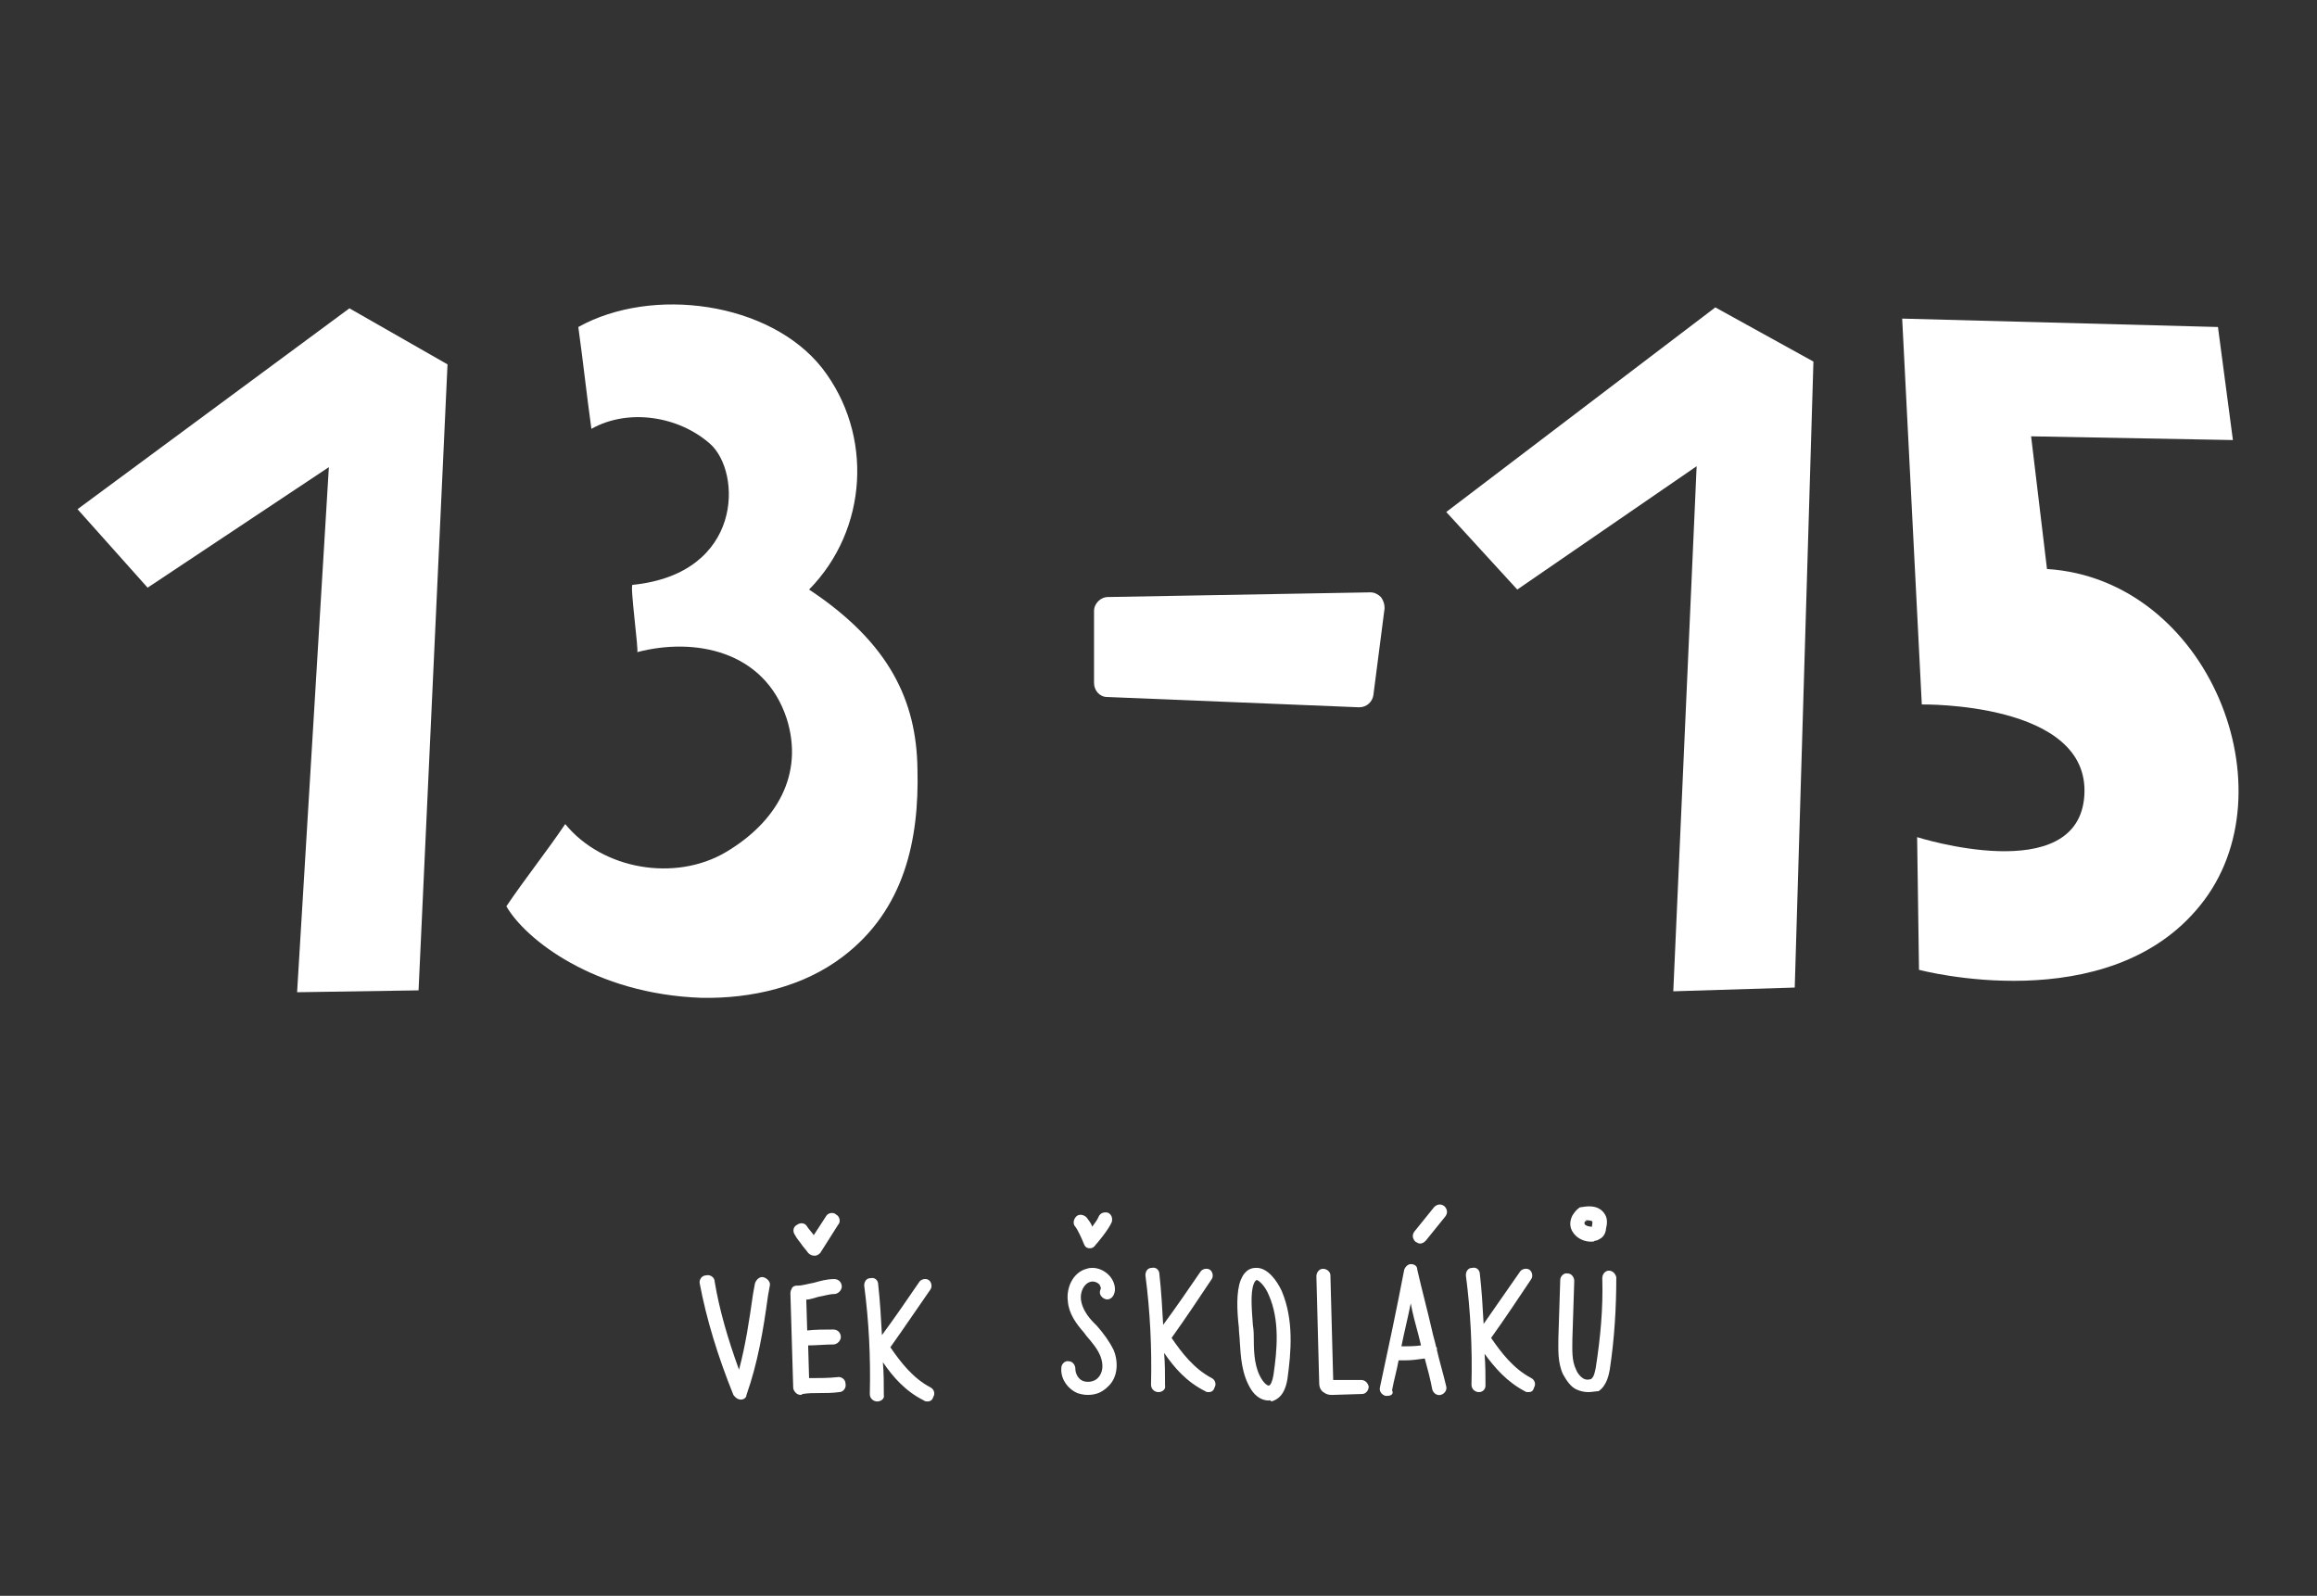
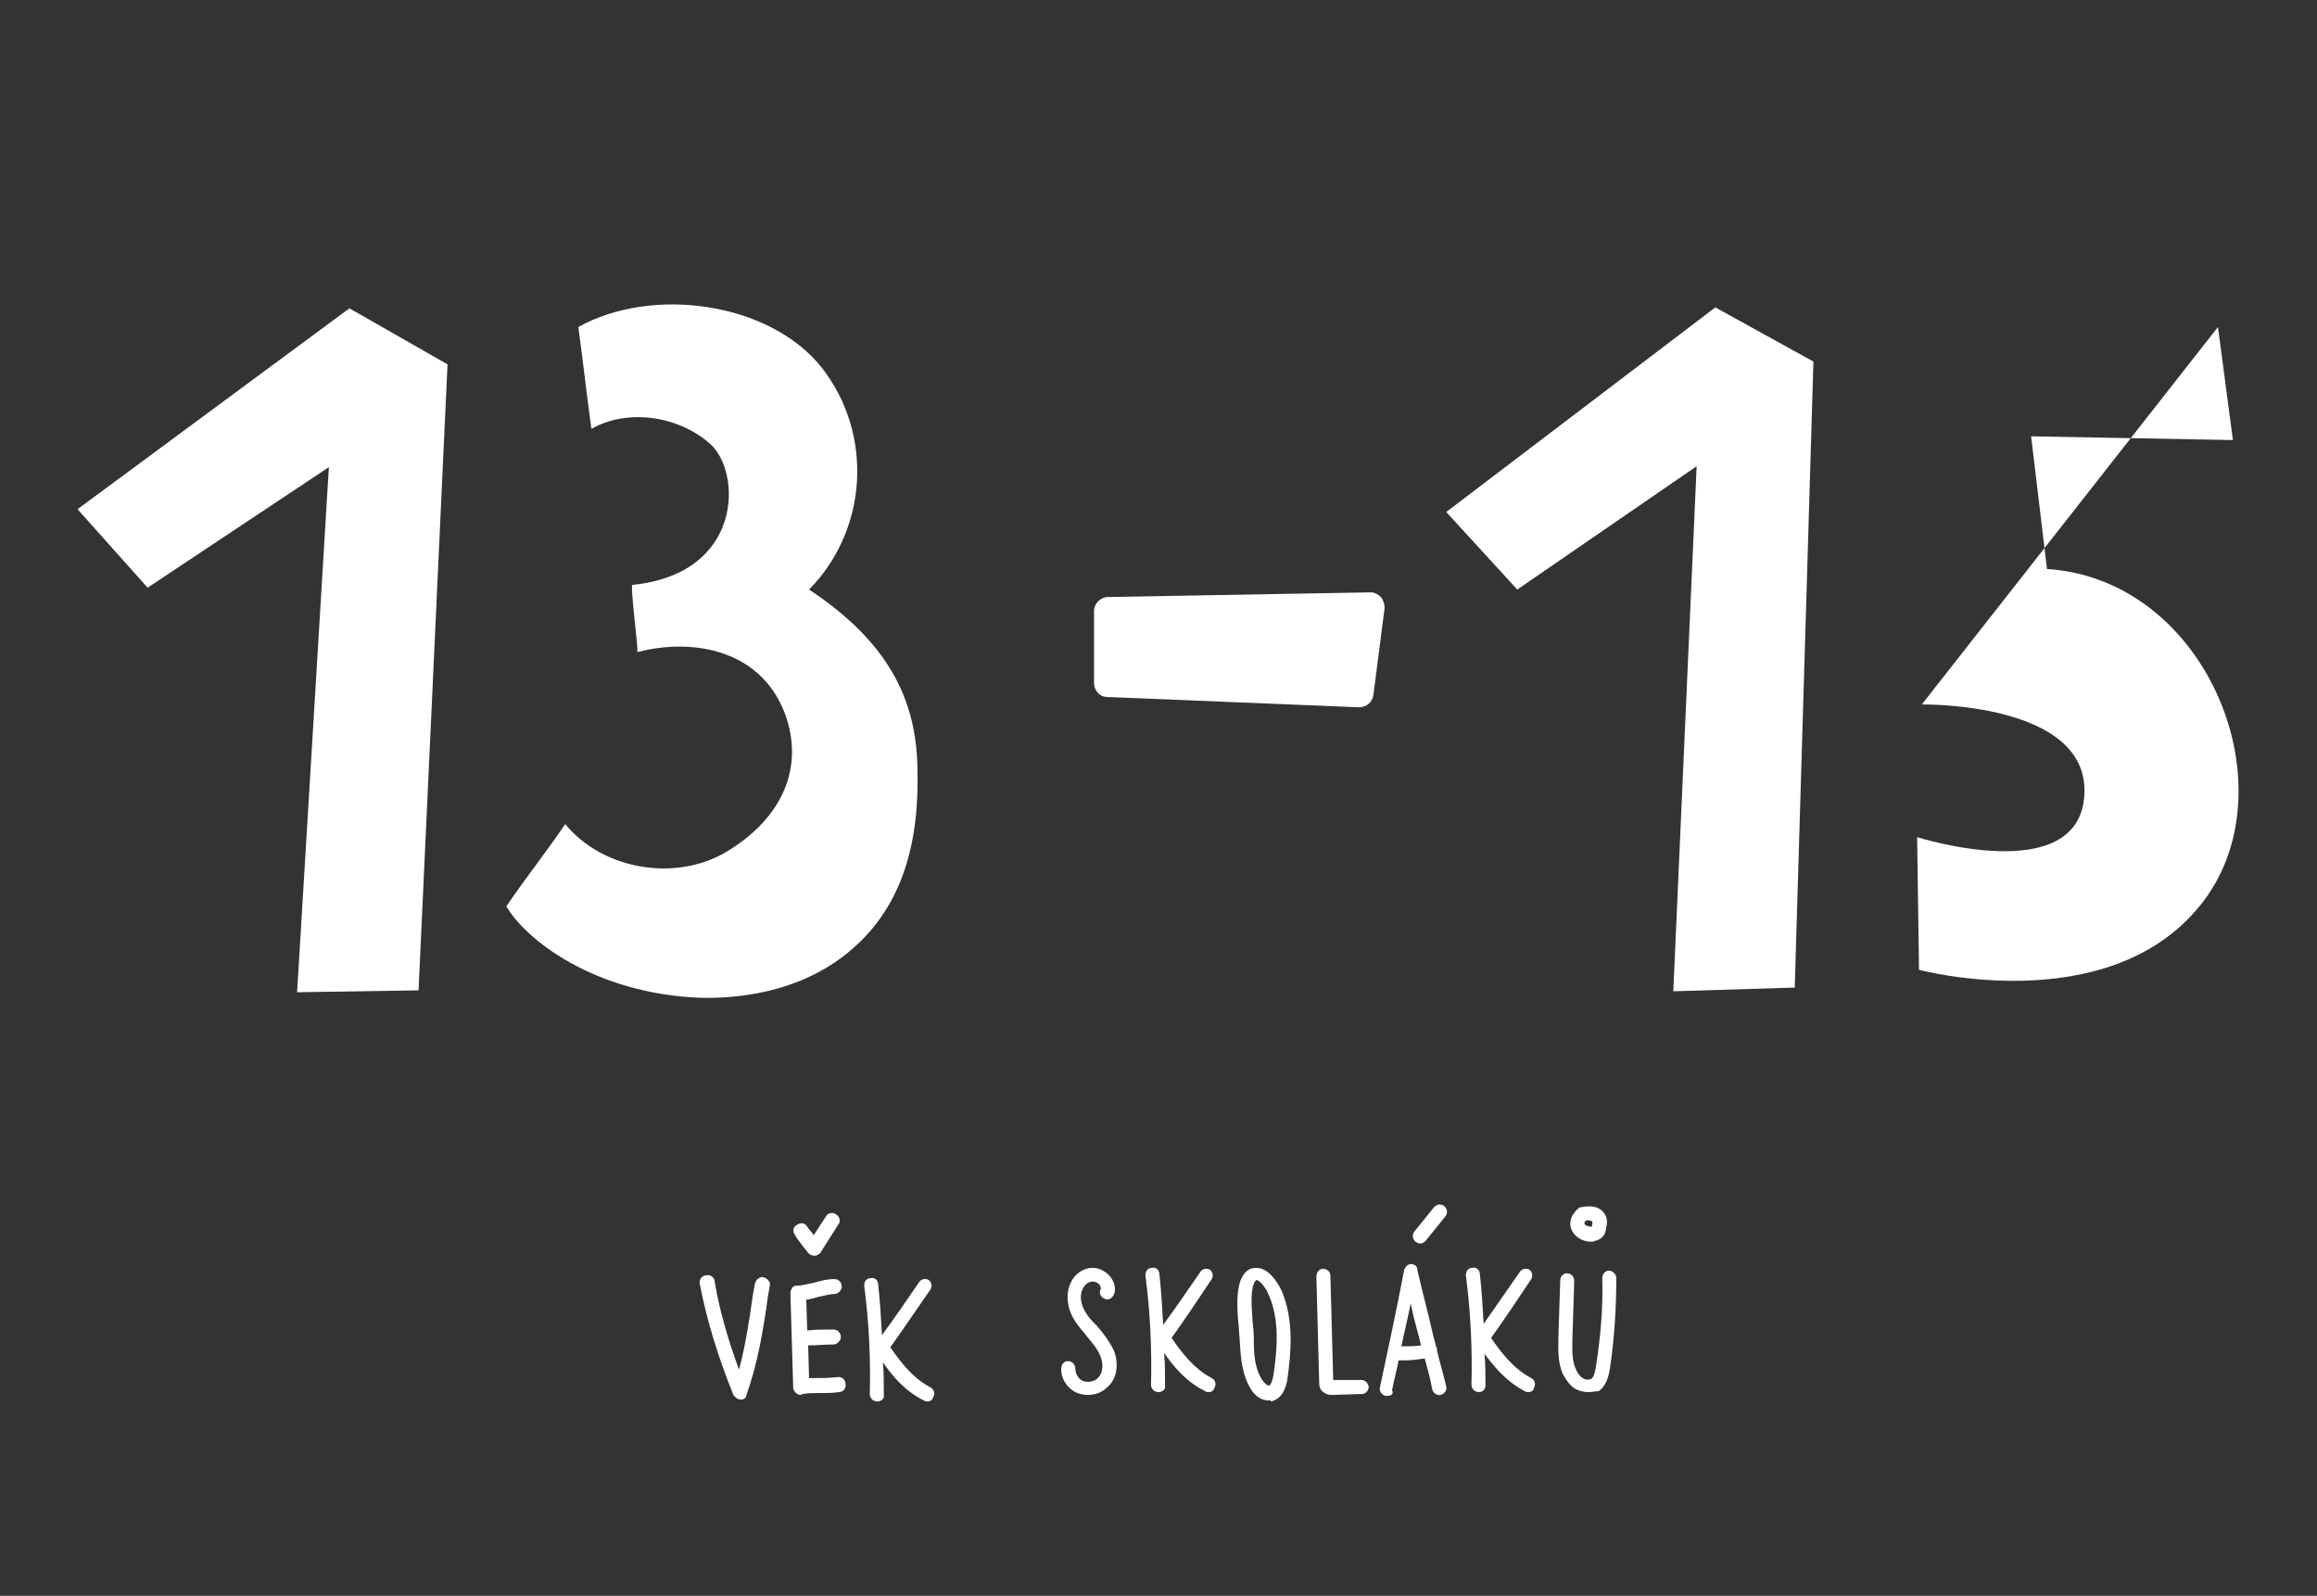
<svg xmlns="http://www.w3.org/2000/svg" version="1.1" x="0px" y="0px" viewBox="0 0 248 170.8" style="enable-background:new 0 0 248 170.8;" xml:space="preserve">
  <rect x="0" y="0" width="248" height="170.8" fill="#333333" stroke="none" />
  <style type="text/css">
    .st0{display:none;}
    .st1{display:inline;stroke:#FFFFFF;stroke-miterlimit:10;}
    .st2{fill:#FFFFFF;}
</style>
  <g id="Vrstva_2" class="st0">
    <rect x="0.1" y="-19.2" class="st1" width="248" height="210.9" />
  </g>
  <g id="Vrstva_1">
    <g>
      <path class="st2" d="M160.8,43.6L160.8,43.6L160.8,43.6z" />
      <path class="st2" d="M170.1,57.6L170.1,57.6L170.1,57.6z" />
      <polygon class="st2" points="8.3,54.5 15.8,62.9 35.2,50 31.8,106.2 44.8,106 47.9,39 37.4,33   " />
      <g>
        <path class="st2" d="M54.2,97c2.1-3.1,4.2-5.7,6.3-8.8c4,4.9,11.8,6.2,17.2,3c5.4-3.2,8.4-8.3,6.5-14.3c-2.4-7.3-9.9-8.7-16-7.1     c0.2,0-0.8-7.2-0.5-7.2c11.9-1.2,11.7-12.1,8.3-15.1c-3.4-3-8.8-3.8-12.7-1.6c-0.5-3.6-0.9-7.3-1.4-10.9     c7.9-4.4,20.5-2.7,26.1,4.4c5.5,7.1,4.9,17.3-1.4,23.7c8.6,5.7,11.5,11.9,11.6,19.2c0.2,7.6-1.4,15.1-8,20.1     c-4.2,3.2-9.7,4.5-15.1,4.4C63.6,106.4,56.2,100.5,54.2,97" />
      </g>
      <polygon class="st2" points="154.8,54.8 162.4,63.1 181.6,49.9 179.1,106.1 192.1,105.7 194.1,38.7 183.6,32.9   " />
      <g>
-         <path class="st2" d="M205.7,75.4c0,0,18-0.3,17.4,9.7c-0.6,10-17.9,4.5-17.9,4.5l0.2,14.2c0,0,20.2,5.4,30.1-6.9     c9.9-12.2,0.9-34.9-16.4-36l-1.7-14.2l21.6,0.4l-1.6-12.1l-33.8-0.9L205.7,75.4z" />
+         <path class="st2" d="M205.7,75.4c0,0,18-0.3,17.4,9.7c-0.6,10-17.9,4.5-17.9,4.5l0.2,14.2c0,0,20.2,5.4,30.1-6.9     c9.9-12.2,0.9-34.9-16.4-36l-1.7-14.2l21.6,0.4l-1.6-12.1L205.7,75.4z" />
        <path class="st2" d="M147.8,63.9c-0.3-0.3-0.7-0.5-1.1-0.5l-28.1,0.5c-0.8,0-1.5,0.7-1.5,1.5l0,7.7c0,0.8,0.6,1.5,1.4,1.5     l26.9,1.1c0,0,0,0,0.1,0c0.8,0,1.4-0.6,1.5-1.3l1.2-9.3C148.2,64.7,148.1,64.3,147.8,63.9" />
      </g>
    </g>
    <g>
      <path class="st2" d="M117.4,141.9l-0.3-0.3c-0.7-0.7-1.3-1.6-1.4-2.5c-0.1-0.8,0.3-1.7,1-1.9c0.3-0.1,0.7,0,1,0.3    c0,0.1,0.2,0.3,0.1,0.5c-0.2,0.4,0,0.8,0.4,1s0.8,0,1-0.4c0.3-0.6,0.1-1.4-0.4-2c-0.6-0.7-1.6-1.1-2.5-0.8c-1.5,0.4-2.2,2.1-2,3.5    c0.1,1.3,0.9,2.4,1.7,3.3l0.3,0.4c0.6,0.7,1.2,1.4,1.5,2.2s0.3,1.7-0.3,2.3c-0.4,0.4-1.1,0.5-1.6,0.3s-0.8-0.8-0.8-1.3    c0-0.4-0.3-0.8-0.7-0.8c-0.4-0.1-0.8,0.3-0.8,0.7c-0.1,1.1,0.6,2.2,1.7,2.7c0.3,0.1,0.7,0.2,1.1,0.2c0.8,0,1.5-0.2,2.2-0.9    c1.1-1,1.1-2.7,0.6-3.9C118.7,143.5,118.1,142.7,117.4,141.9z" />
      <path class="st2" d="M129.7,147.5c-1.9-1-3.2-2.7-4.3-4.3c1.5-2.1,2.9-4.2,4.3-6.3c0.2-0.3,0.1-0.8-0.2-1c-0.3-0.2-0.8-0.1-1,0.2    c-1.3,1.9-2.6,3.8-4,5.7c-0.1-1.8-0.2-3.6-0.4-5.4c0-0.5-0.4-0.8-0.8-0.7c-0.5,0-0.7,0.4-0.7,0.8c0.5,3.8,0.7,7.8,0.6,11.7    c0,0.5,0.4,0.8,0.8,0.8s0.8-0.3,0.7-0.7c0-1.2,0-2.4-0.1-3.5c1.1,1.6,2.4,3.1,4.4,4.1c0.1,0.1,0.3,0.1,0.4,0.1    c0.2,0,0.5-0.1,0.6-0.5C130.2,148.2,130.1,147.7,129.7,147.5z" />
      <path class="st2" d="M163.9,147.5c-1.9-1-3.2-2.7-4.3-4.3c1.5-2.1,2.9-4.2,4.3-6.3c0.2-0.3,0.1-0.8-0.2-1s-0.8-0.1-1,0.2    c-1.3,1.9-2.6,3.7-3.9,5.6c-0.1-1.8-0.2-3.6-0.4-5.3c0-0.5-0.4-0.8-0.8-0.7c-0.5,0-0.7,0.4-0.7,0.8c0.5,3.8,0.7,7.8,0.6,11.7    c0,0.5,0.4,0.8,0.8,0.8c0.4,0,0.7-0.3,0.7-0.7c0-1.1,0-2.2-0.1-3.4c1.1,1.5,2.4,3,4.3,4c0.1,0.1,0.3,0.1,0.4,0.1    c0.3,0,0.5-0.1,0.6-0.5C164.4,148.2,164.3,147.7,163.9,147.5z" />
      <path class="st2" d="M134.5,135.7c-0.5,0-1.2,0.1-1.7,1.3c-0.5,1.3-0.4,3.3-0.2,5.1c0,0.5,0.1,1.1,0.1,1.5    c0.1,1.6,0.2,3.5,1.2,5.1c0.5,0.8,1.2,1.2,1.9,1.2c0,0,0.1-0.1,0.3,0.1c0.6-0.2,1.4-0.6,1.7-2.4c0.4-2.9,0.7-6.3-0.6-9.4    C136.7,137.1,135.7,135.7,134.5,135.7z M136.3,147.2c-0.1,0.6-0.3,1.1-0.5,1.1s-0.5-0.3-0.7-0.6c-0.8-1.2-0.9-2.8-0.9-4.3    c0-0.4,0-1-0.1-1.6c-0.1-1.5-0.3-3.4,0.1-4.4c0.1-0.3,0.3-0.4,0.3-0.4c0.2,0,0.9,0.6,1.3,1.6C137,141.3,136.7,144.5,136.3,147.2z" />
      <path class="st2" d="M145.7,147.7h-3l-0.3-11.2c0-0.4-0.4-0.7-0.8-0.7c-0.4,0-0.7,0.4-0.7,0.8l0.3,11.4c0,0.2,0,0.8,0.6,1.1    c0.3,0.2,0.6,0.2,0.8,0.2l3.2-0.1c0.4,0,0.7-0.4,0.7-0.8C146.4,148,146.1,147.7,145.7,147.7z" />
      <path class="st2" d="M153.8,144.5c0-0.1,0-0.2,0-0.2c0-0.1-0.1-0.1-0.1-0.2c-0.1-0.5-0.3-1.1-0.4-1.6c-0.5-2.2-1.1-4.4-1.6-6.6    c0-0.4-0.3-0.6-0.7-0.6c-0.3,0-0.6,0.3-0.7,0.6c-0.8,4.2-1.7,8.4-2.6,12.6c-0.1,0.4,0.2,0.8,0.6,0.9c0.1,0,0.1,0,0.2,0    c0.4,0,0.7-0.2,0.5-0.6c0.2-1.1,0.5-2.1,0.7-3.2c0.2,0,0.5,0,0.7,0c0.7,0,1.4-0.1,2.1-0.2c0.3,1.1,0.6,2.2,0.8,3.3    c0.1,0.4,0.5,0.7,0.9,0.6c0.4-0.1,0.7-0.5,0.6-0.9C154.5,147.1,154.1,145.8,153.8,144.5z M150,144.1c0.3-1.5,0.7-3.1,1-4.6    c0.2,1.1,0.5,2.2,0.8,3.3c0.1,0.4,0.2,0.8,0.3,1.2C151.4,144.1,150.7,144.1,150,144.1z" />
      <path class="st2" d="M153.5,129.2l-2.1,2.6c-0.3,0.4-0.2,0.8,0.1,1.1c0.2,0.1,0.3,0.2,0.5,0.2s0.4-0.1,0.6-0.3l2.1-2.6    c0.3-0.4,0.2-0.8-0.1-1.1C154.2,128.8,153.8,128.9,153.5,129.2z" />
      <path class="st2" d="M172.2,136c-0.4,0-0.7,0.4-0.7,0.8c0.1,3.2-0.2,6.4-0.7,9.6c-0.1,0.5-0.2,1-0.5,1.2c-0.3,0.1-0.6,0.1-0.9-0.1    c-0.3-0.2-0.6-0.6-0.7-0.9c-0.5-1-0.4-2.2-0.4-3.3l0.2-6.2c0-0.4-0.3-0.8-0.7-0.8c-0.4-0.1-0.8,0.3-0.8,0.7l-0.2,6.2    c0,1.2-0.1,2.6,0.5,3.9c0.4,0.7,0.8,1.3,1.4,1.6c0.4,0.2,0.9,0.3,1.3,0.3s0.8-0.1,1.1-0.1c0.9-0.6,1.1-1.8,1.2-2.3    c0.5-3.3,0.7-6.6,0.7-9.9C172.9,136.3,172.6,136,172.2,136z" />
      <path class="st2" d="M170.3,132.9c0.2,0,0.3,0,0.4-0.1c0.2,0,0.4-0.1,0.7-0.3c0.4-0.3,0.5-0.8,0.5-1c0.1-0.4,0.2-1-0.1-1.5    s-0.9-1.1-2.5-0.8c-0.1,0-0.2,0-0.3,0.1c-0.3,0.2-0.5,0.5-0.7,0.8c-0.3,0.6-0.3,1.2,0,1.7C168.7,132.5,169.5,132.9,170.3,132.9z     M169.6,130.8c0.1-0.1,0.1-0.1,0.1-0.1c0.1,0,0.2,0,0-0.1c0.5,0,0.7,0.1,0.7,0.1c0.1,0.1,0,0.4,0,0.5v0.1c-0.3,0-0.7-0.1-0.8-0.3    C169.6,131,169.6,130.9,169.6,130.8z" />
-       <path class="st2" d="M116,133.1c0.1,0.3,0.3,0.5,0.6,0.5h0.1c0.2,0,0.4-0.1,0.6-0.4c0.1-0.1,1.3-1.5,1.7-2.4c0.1-0.4,0-0.8-0.4-1    c-0.4-0.1-0.8,0-1,0.4c-0.1,0.3-0.4,0.7-0.7,1.1c-0.1-0.4-0.4-0.7-0.6-1c-0.3-0.3-0.8-0.4-1.1-0.1c-0.3,0.3-0.4,0.8-0.1,1.1    C115.4,131.7,115.8,132.6,116,133.1z" />
      <path class="st2" d="M85.7,149.3c-0.2,0-0.4-0.1-0.5-0.2c-0.2-0.2-0.3-0.4-0.3-0.6l-0.3-10.1c0-0.2,0.1-0.4,0.2-0.6    c0.2-0.2,0.4-0.2,0.6-0.2c0.5,0,1.1-0.2,1.7-0.3c0.7-0.2,1.4-0.4,2.2-0.4c0.5,0,0.8,0.4,0.8,0.8s-0.4,0.8-0.8,0.8    c-0.5,0-1.1,0.2-1.7,0.3c-0.4,0.1-0.9,0.3-1.3,0.3l0.1,3.3c0.9-0.1,1.8-0.1,2.8-0.1c0.5,0,0.8,0.4,0.8,0.8s-0.4,0.8-0.8,0.8    c-0.9,0-1.8,0.1-2.7,0.1l0.1,3.5c1,0,2.1,0,3-0.1c0.4-0.1,0.9,0.2,0.9,0.7c0.1,0.4-0.2,0.9-0.7,0.9c-1.4,0.2-2.7,0-3.9,0.2    C85.8,149.3,85.7,149.3,85.7,149.3z M87.2,134.4c-0.3,0-0.5-0.1-0.7-0.3c-0.2-0.3-0.5-0.6-0.7-0.9c-0.2-0.3-0.5-0.6-0.7-1    c-0.3-0.4-0.2-0.9,0.2-1.1c0.4-0.3,0.9-0.2,1.1,0.2c0.2,0.3,0.5,0.6,0.7,0.9c0,0,0,0,0,0l1.3-2c0.2-0.4,0.8-0.5,1.1-0.2    c0.4,0.2,0.5,0.8,0.2,1.1l-1.9,3C87.7,134.2,87.5,134.4,87.2,134.4C87.2,134.4,87.2,134.4,87.2,134.4z" />
      <path class="st2" d="M99.6,148.5c-1.9-1-3.2-2.7-4.3-4.3c1.5-2.1,2.9-4.2,4.3-6.2c0.2-0.3,0.1-0.8-0.2-1c-0.3-0.2-0.8-0.1-1,0.2    c-1.3,1.9-2.6,3.8-4,5.7c-0.1-1.8-0.2-3.6-0.4-5.4c0-0.5-0.4-0.8-0.8-0.7c-0.5,0-0.7,0.4-0.7,0.8c0.5,3.8,0.7,7.7,0.6,11.6    c0,0.5,0.4,0.8,0.8,0.8c0.4,0,0.8-0.3,0.7-0.7c0-1.2,0-2.4-0.1-3.5c1.1,1.6,2.4,3.1,4.4,4.1c0.1,0.1,0.3,0.1,0.4,0.1    c0.2,0,0.5-0.1,0.6-0.5C100.1,149.2,100,148.7,99.6,148.5" />
      <path class="st2" d="M79.3,149.8c-0.3,0-0.6-0.2-0.8-0.5c-1.7-4.2-2.9-8.2-3.6-11.9c-0.1-0.4,0.2-0.9,0.7-0.9    c0.4-0.1,0.9,0.2,0.9,0.7c0.5,3,1.4,6.1,2.6,9.4c0.7-2.6,1.1-5.3,1.5-8.1l0.2-1.1c0.1-0.4,0.5-0.8,0.9-0.7    c0.4,0.1,0.8,0.5,0.7,0.9l-0.2,1.1c-0.5,3.7-1.1,7.2-2.3,10.6C79.9,149.6,79.6,149.8,79.3,149.8C79.3,149.8,79.3,149.8,79.3,149.8    z" />
    </g>
  </g>
</svg>